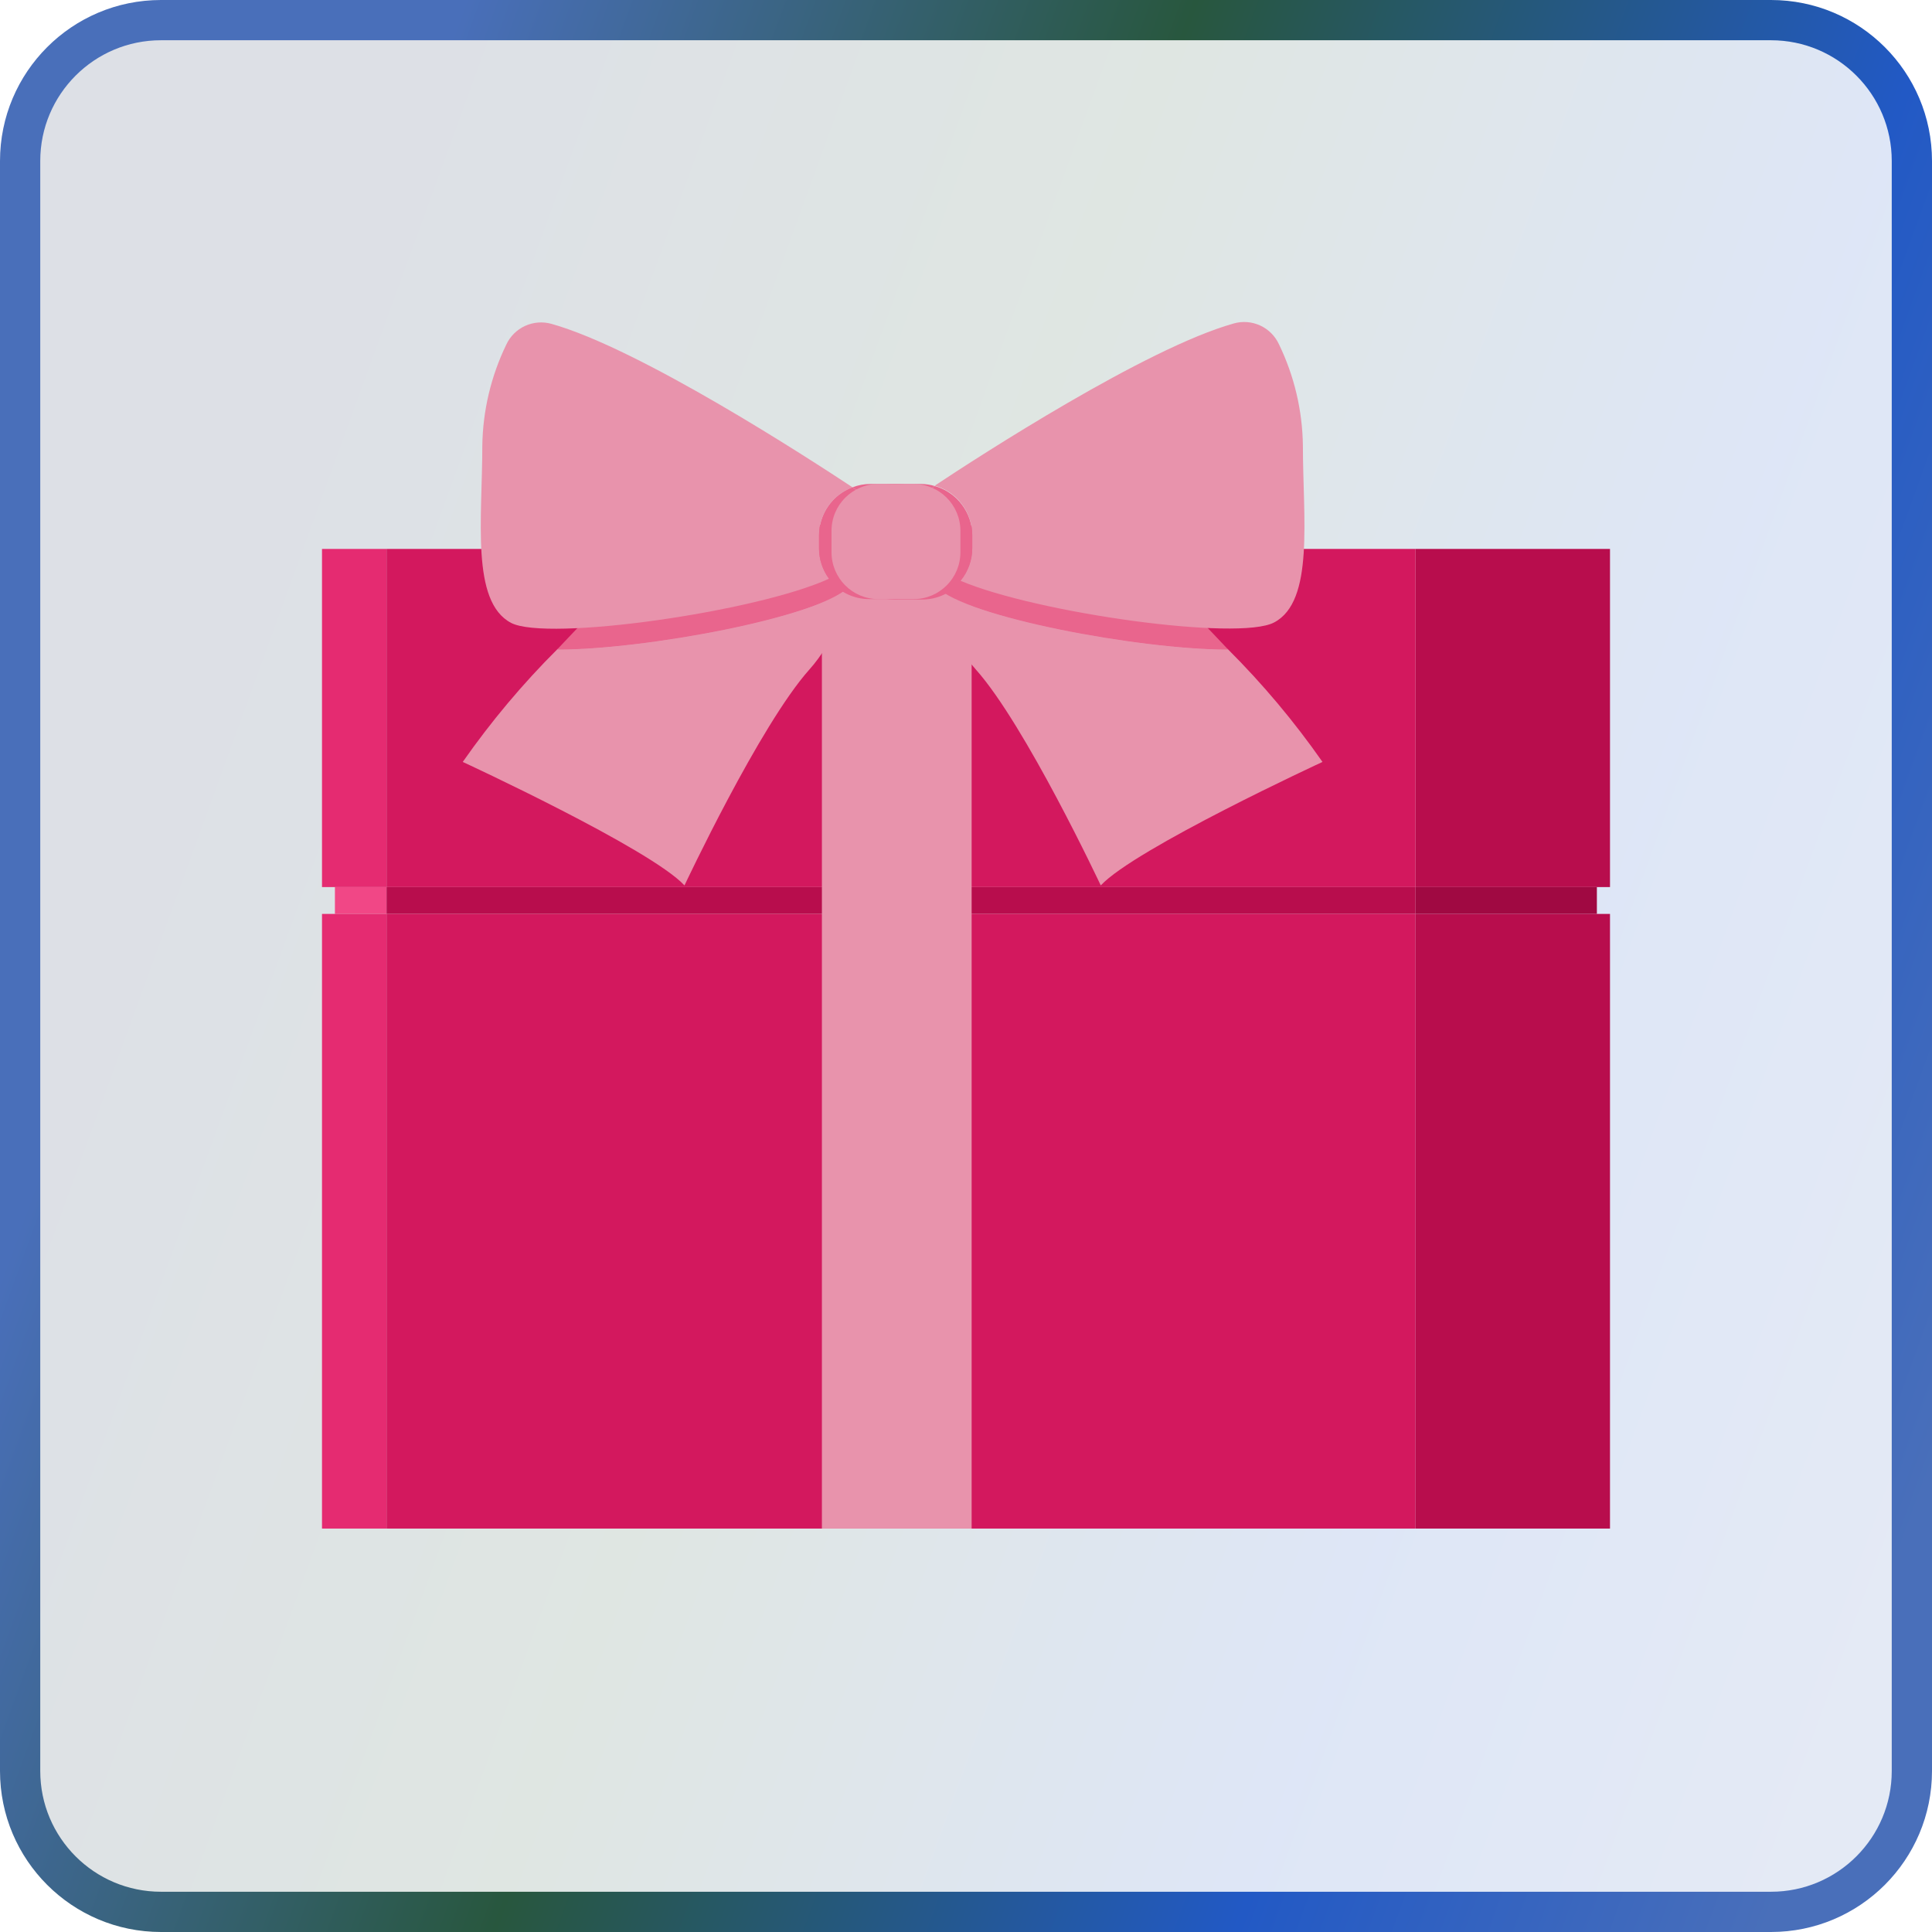
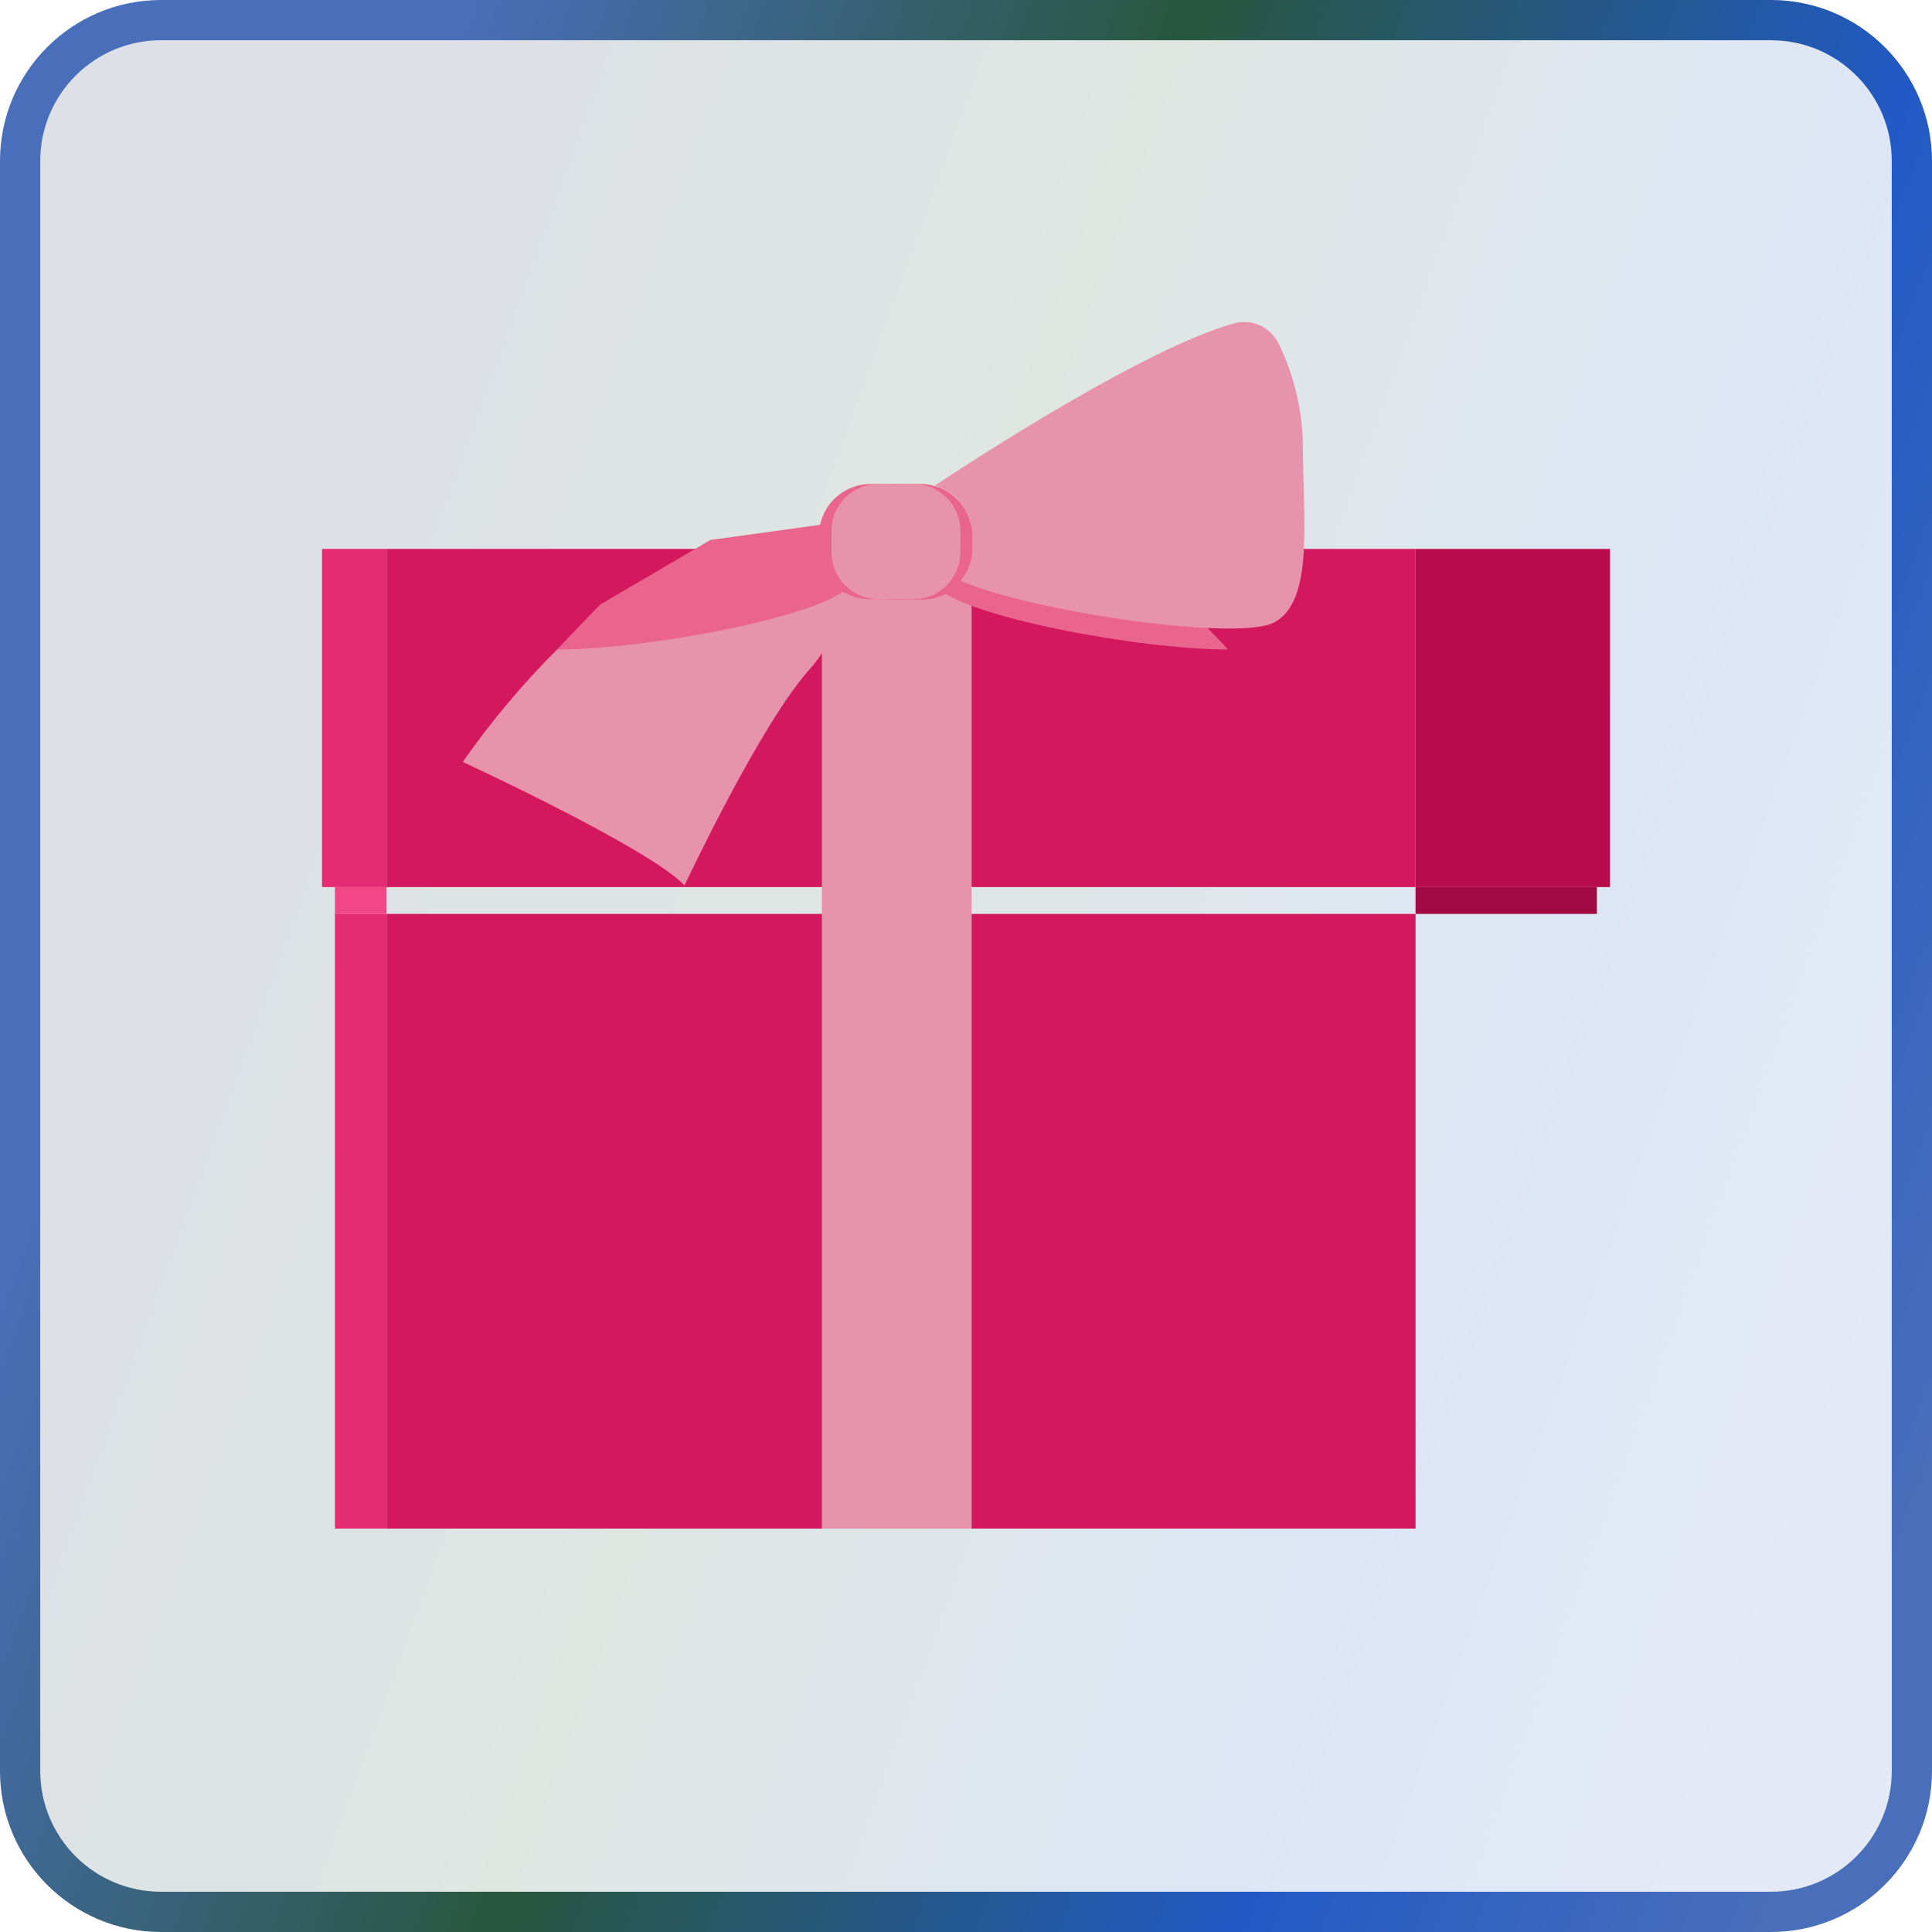
<svg xmlns="http://www.w3.org/2000/svg" width="48" height="48" viewBox="0 0 48 48" fill="none">
  <path d="M0.5 4C0.5 2.067 2.067 0.5 4 0.5H44C45.933 0.5 47.5 2.067 47.5 4V44C47.5 45.933 45.933 47.5 44 47.5H4C2.067 47.5 0.5 45.933 0.5 44V4Z" fill="url(#paint0_linear_20923_15475)" fill-opacity="0.15" />
  <path d="M0.5 4C0.5 2.067 2.067 0.5 4 0.5H44C45.933 0.5 47.5 2.067 47.5 4V44C47.5 45.933 45.933 47.5 44 47.5H4C2.067 47.5 0.5 45.933 0.5 44V4Z" stroke="url(#paint1_linear_20923_15475)" />
  <path d="M39.674 22.039H35.169V22.706H39.674V22.039Z" fill="#A00942" />
  <path d="M39.674 22.039H40V13.638H35.169V22.039H39.674Z" fill="#B80D4D" />
  <path d="M9.604 22.039H8.321V22.706H9.604V22.039Z" fill="#F14786" />
-   <path d="M35.169 22.039H9.604V22.706H35.169V22.039Z" fill="#B80D4D" />
  <path d="M9.604 13.638H8V22.039H8.321H9.604V13.638Z" fill="#E52B71" />
  <path d="M35.169 13.638H9.604V22.039H35.169V13.638Z" fill="#D3185E" />
-   <path d="M8.321 22.706H8V37.977H9.604V22.706H8.321Z" fill="#E52B71" />
+   <path d="M8.321 22.706V37.977H9.604V22.706H8.321Z" fill="#E52B71" />
  <path d="M9.604 22.706V24.113V37.977H35.169V24.113V22.706H9.604Z" fill="#D3185E" />
-   <path d="M39.674 22.706H35.169V24.113V37.977H40V22.706H39.674Z" fill="#B80D4D" />
  <path d="M24.14 13.638H20.42V37.977H24.14V13.638Z" fill="#E893AC" />
  <path d="M21.093 14.574C20.348 15.319 16.029 16.126 13.851 16.126C12.985 16.989 12.197 17.928 11.497 18.93C11.497 18.93 16.153 21.082 17.006 21.998C17.006 21.998 18.879 18.009 20.11 16.633C21.341 15.257 21.409 12.898 21.409 12.898L21.093 14.574Z" fill="#E893AC" />
  <path d="M21.388 12.898L17.648 13.416L14.912 15.019C14.912 15.019 14.441 15.5 13.841 16.137C16.029 16.137 20.349 15.335 21.083 14.585L21.388 12.898Z" fill="#E9658D" />
  <path d="M22.278 12.024H21.616C21.467 12.025 21.32 12.053 21.181 12.107L21.409 12.262L21.093 14.062C20.938 14.19 20.763 14.293 20.576 14.367C20.695 14.53 20.851 14.661 21.03 14.751C21.21 14.841 21.409 14.887 21.61 14.885H22.272C22.609 14.886 22.933 14.754 23.172 14.518C23.412 14.281 23.547 13.959 23.55 13.623V13.307C23.551 13.139 23.518 12.973 23.455 12.818C23.391 12.662 23.298 12.521 23.18 12.402C23.061 12.283 22.921 12.188 22.766 12.123C22.611 12.059 22.445 12.025 22.278 12.024Z" fill="#E9658D" />
-   <path d="M20.348 13.297C20.349 13.037 20.429 12.784 20.578 12.571C20.727 12.359 20.937 12.197 21.181 12.107C20.146 11.424 15.915 8.667 13.701 8.046C13.482 7.985 13.25 8.003 13.044 8.098C12.838 8.192 12.673 8.358 12.578 8.563C12.198 9.348 11.995 10.206 11.983 11.077C11.983 12.878 11.694 14.947 12.697 15.475C13.592 15.945 18.806 15.2 20.596 14.378C20.435 14.159 20.348 13.894 20.348 13.623V13.297Z" fill="#E893AC" />
  <path d="M21.409 12.262L21.181 12.107C20.938 12.197 20.727 12.359 20.579 12.571C20.43 12.784 20.349 13.037 20.349 13.297V13.623C20.349 13.894 20.436 14.159 20.597 14.378C20.784 14.304 20.959 14.201 21.114 14.073L21.409 12.262Z" fill="#E9658D" />
-   <path d="M23.261 14.574C24.006 15.319 28.325 16.126 30.503 16.126C31.369 16.989 32.157 17.928 32.857 18.93C32.857 18.93 28.201 21.082 27.348 21.998C27.348 21.998 25.475 18.009 24.244 16.633C23.013 15.257 22.945 12.898 22.945 12.898L23.261 14.574Z" fill="#E893AC" />
  <path d="M22.965 12.898L26.705 13.416L29.442 15.019C29.442 15.019 29.913 15.5 30.513 16.137C28.325 16.137 24.005 15.335 23.271 14.585L22.965 12.898Z" fill="#E9658D" />
  <path d="M22.945 12.262L23.225 12.076C23.114 12.043 22.999 12.025 22.883 12.024H22.221C21.884 12.025 21.562 12.16 21.325 12.399C21.087 12.637 20.954 12.96 20.954 13.297V13.623C20.954 13.959 21.087 14.282 21.325 14.521C21.562 14.759 21.884 14.894 22.221 14.895H22.909C23.097 14.896 23.283 14.854 23.453 14.774C23.623 14.693 23.773 14.575 23.892 14.43C23.671 14.346 23.467 14.225 23.287 14.073L22.945 12.262Z" fill="#E9658D" />
  <path d="M32.37 11.067C32.358 10.196 32.155 9.337 31.775 8.553C31.68 8.347 31.515 8.182 31.309 8.087C31.104 7.993 30.871 7.974 30.653 8.036C28.475 8.646 24.331 11.331 23.224 12.066C23.491 12.141 23.726 12.3 23.893 12.52C24.061 12.741 24.153 13.009 24.155 13.286V13.623C24.155 13.917 24.053 14.202 23.866 14.43C25.754 15.231 30.777 15.935 31.656 15.464C32.66 14.937 32.37 12.867 32.37 11.067Z" fill="#E893AC" />
  <path d="M24.156 13.297C24.154 13.02 24.062 12.751 23.894 12.531C23.726 12.31 23.491 12.151 23.225 12.076L22.945 12.262L23.261 14.062C23.441 14.215 23.645 14.335 23.866 14.419C24.053 14.192 24.155 13.907 24.156 13.612V13.297Z" fill="#E9658D" />
  <path d="M22.697 12.024H21.823C21.18 12.024 20.659 12.545 20.659 13.188V13.721C20.659 14.364 21.18 14.885 21.823 14.885H22.697C23.34 14.885 23.861 14.364 23.861 13.721V13.188C23.861 12.545 23.34 12.024 22.697 12.024Z" fill="#E893AC" />
  <defs>
    <linearGradient id="paint0_linear_20923_15475" x1="12" y1="-1.2" x2="55.945" y2="14.78" gradientUnits="userSpaceOnUse">
      <stop stop-color="#1A305A" />
      <stop offset="0.365" stop-color="#28573E" />
      <stop offset="0.735" stop-color="#2259C5" />
      <stop offset="1" stop-color="#496FBA" />
    </linearGradient>
    <linearGradient id="paint1_linear_20923_15475" x1="12" y1="-1.2" x2="55.945" y2="14.78" gradientUnits="userSpaceOnUse">
      <stop stop-color="#496FBA" />
      <stop offset="0.365" stop-color="#28573E" />
      <stop offset="0.735" stop-color="#2259C5" />
      <stop offset="1" stop-color="#496FBA" />
    </linearGradient>
  </defs>
</svg>